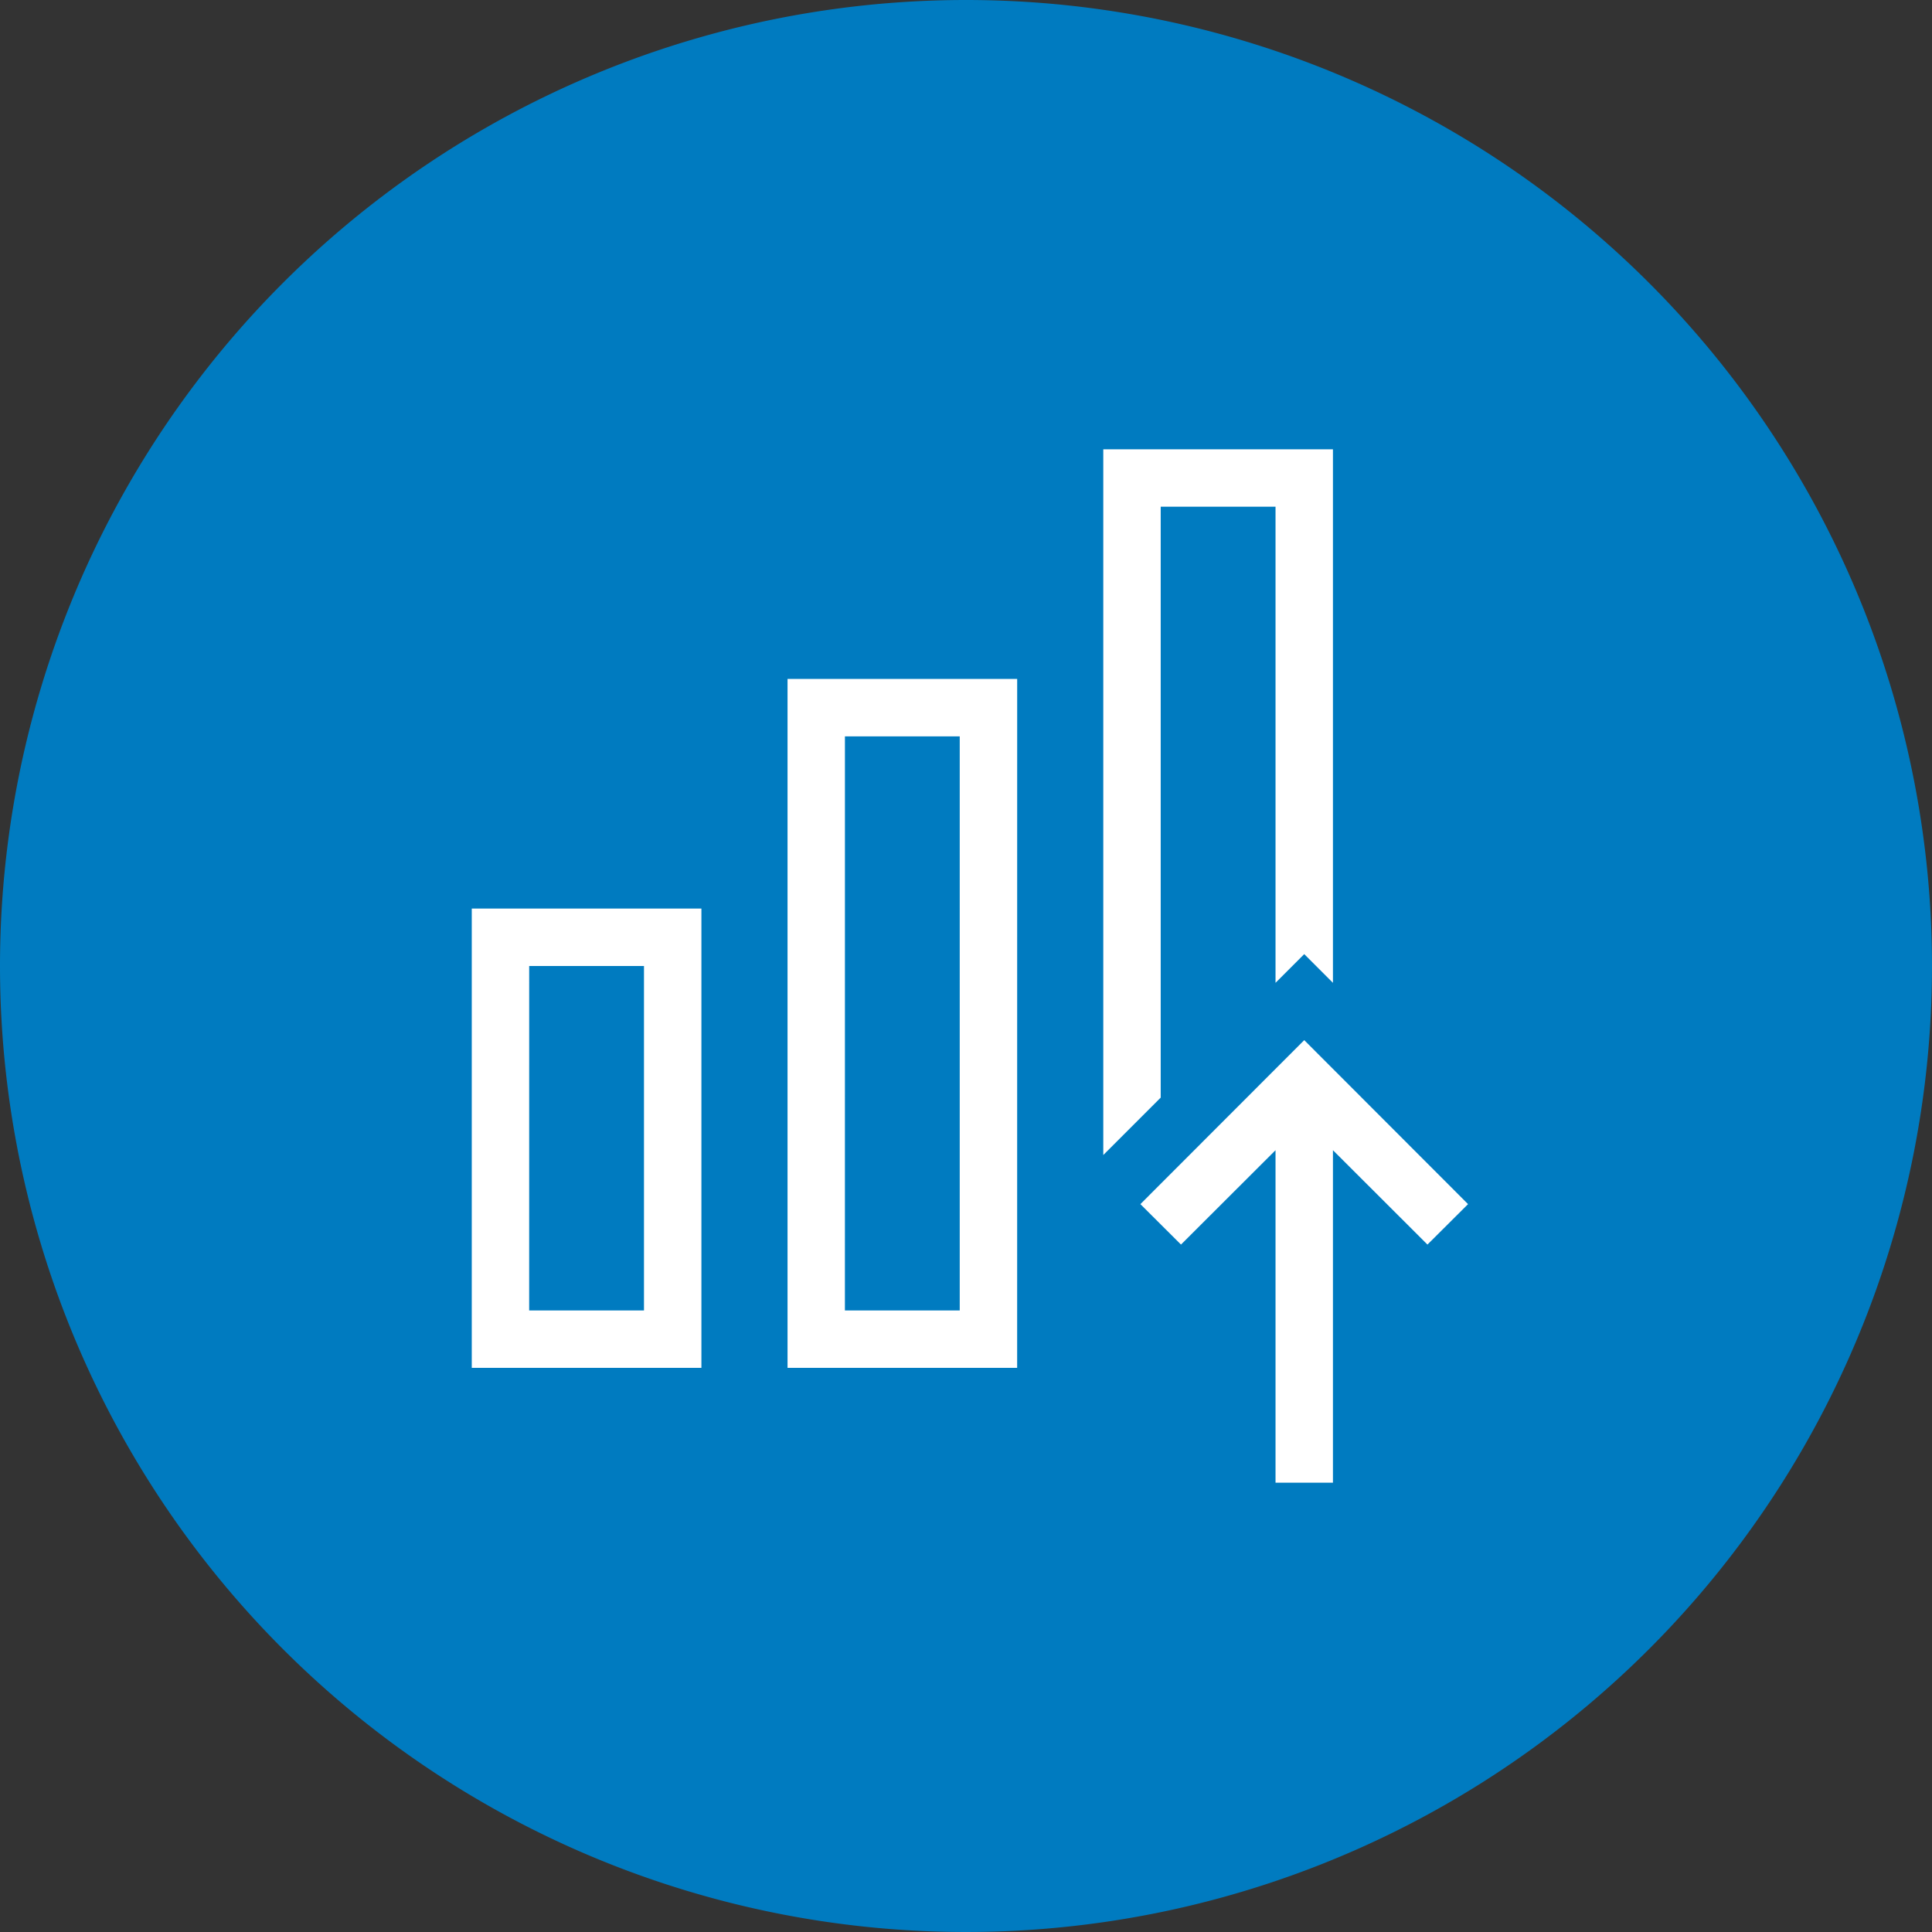
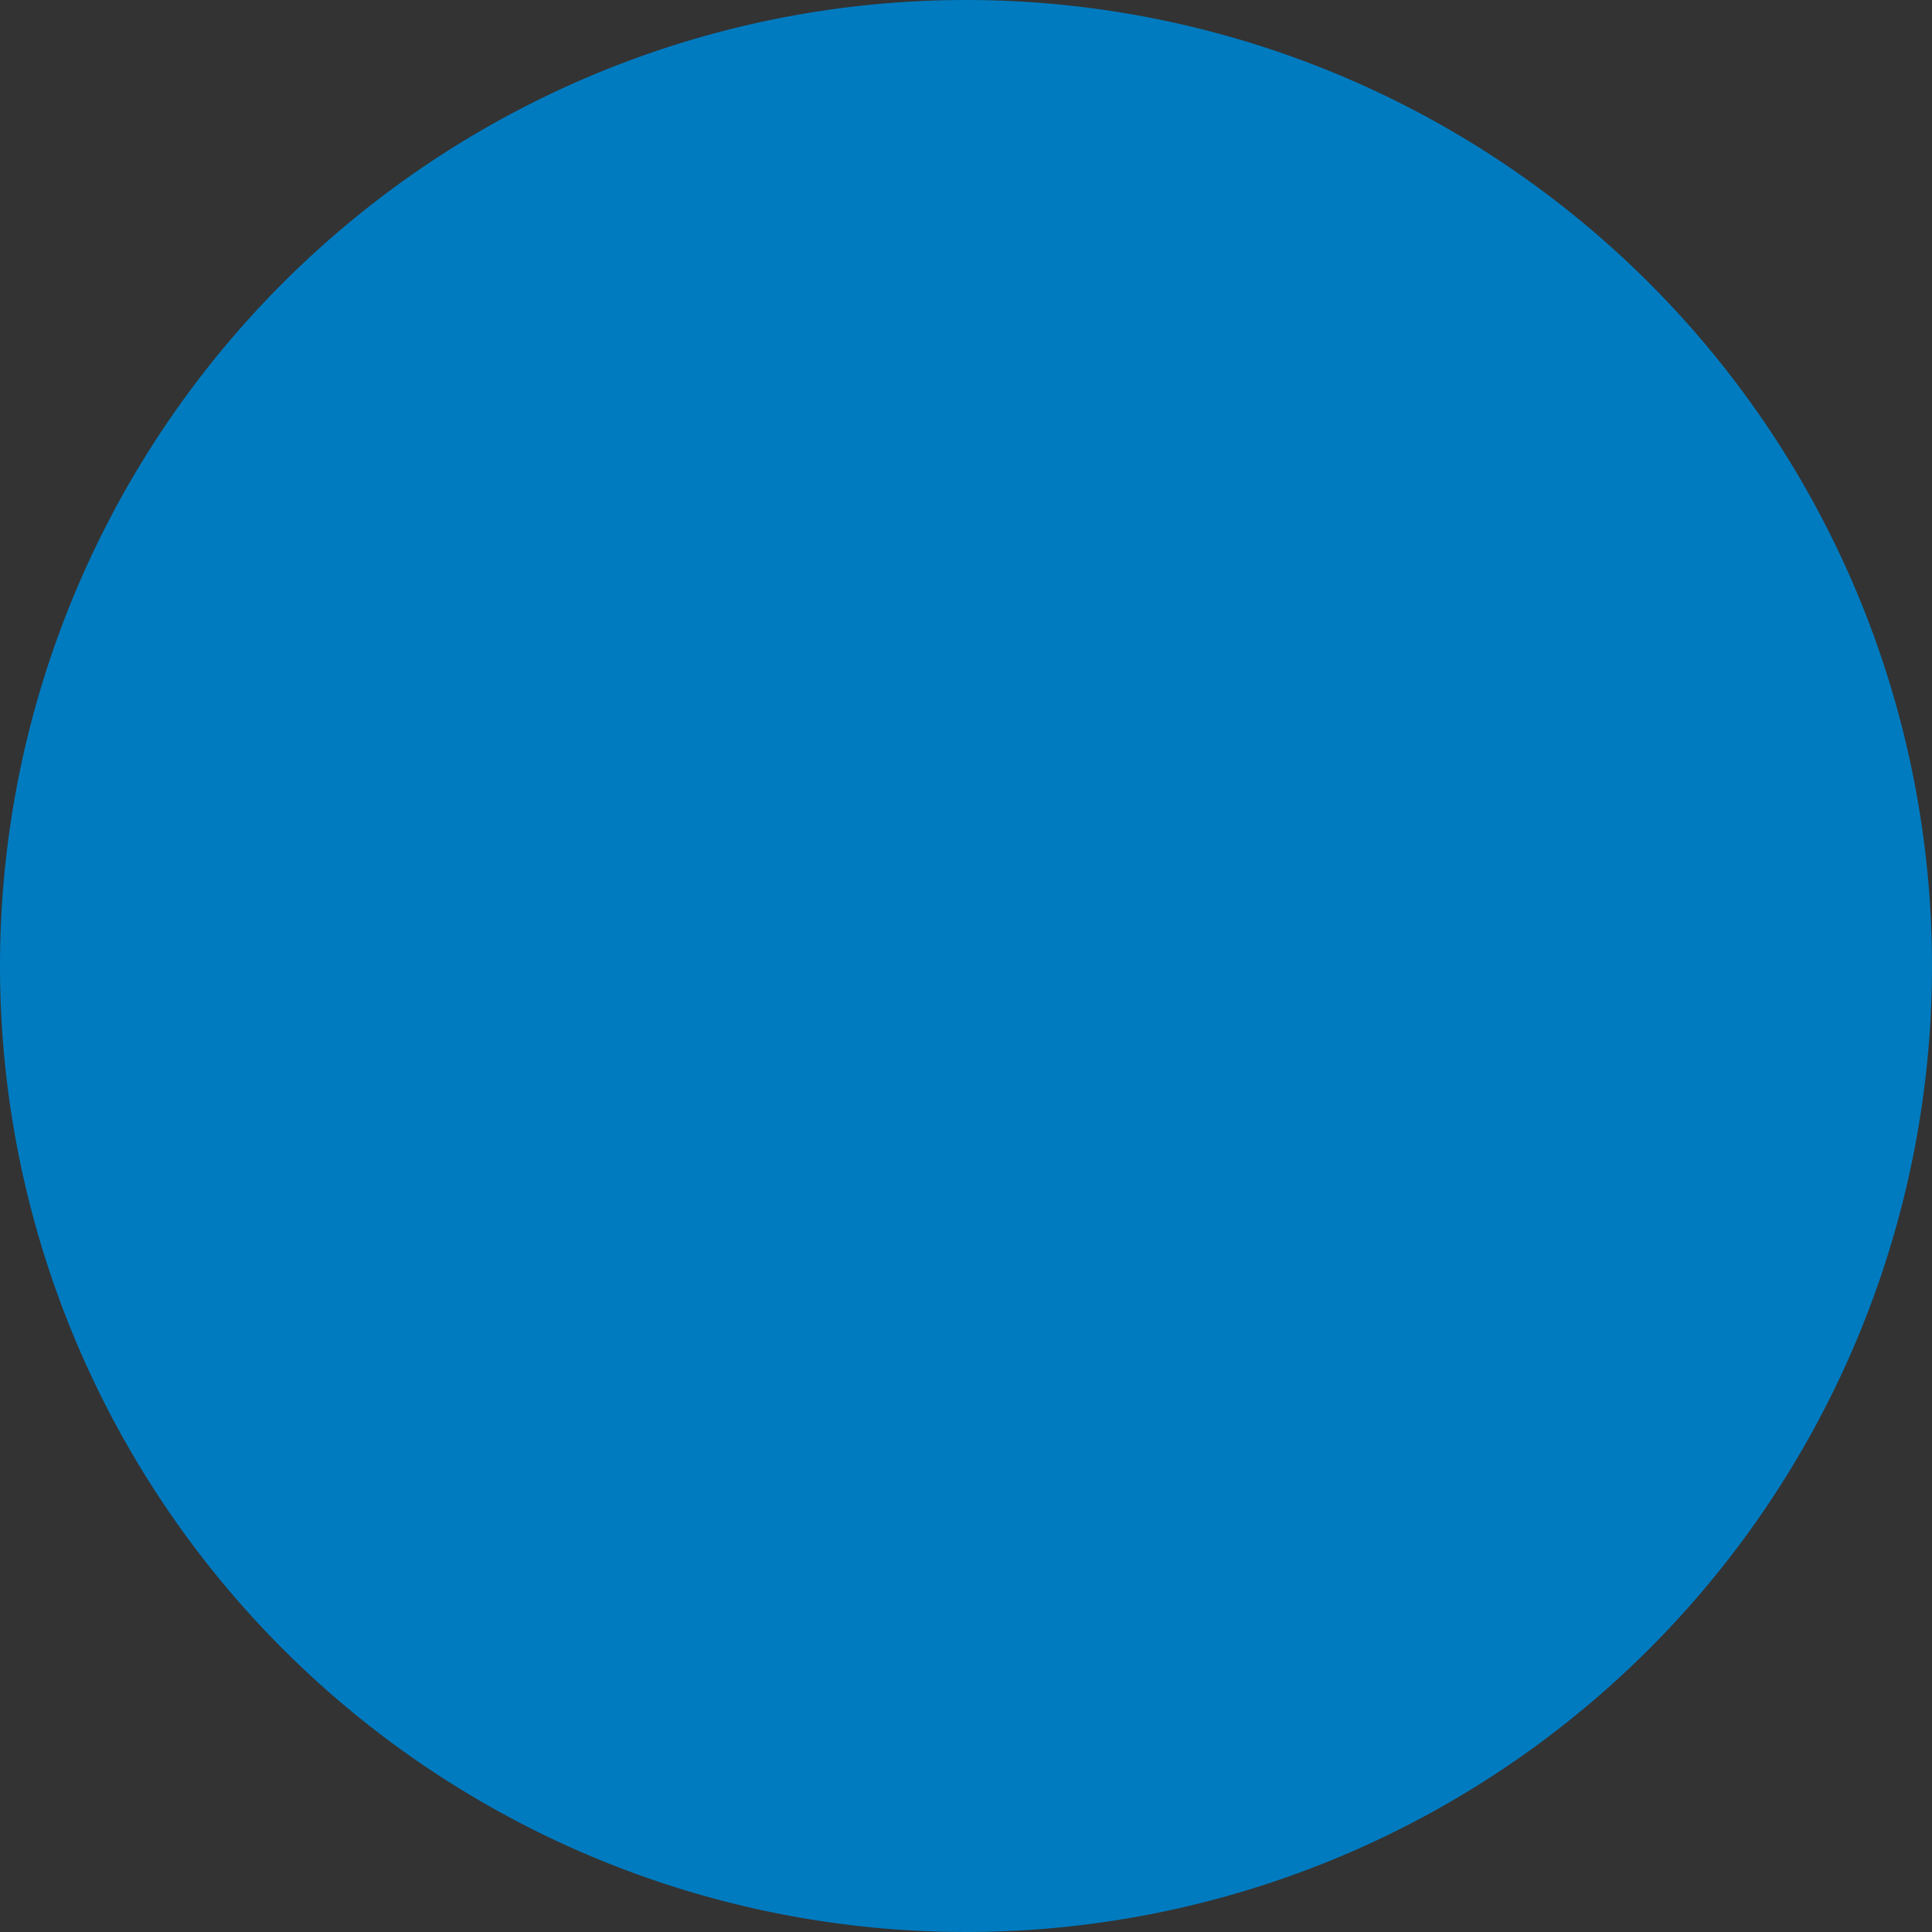
<svg xmlns="http://www.w3.org/2000/svg" width="86" height="86" viewBox="0 0 86 86">
  <rect x="0" y="0" width="86" height="86" fill="#333333" stroke="none" />
  <g id="impact_1" data-name="impact 1" transform="translate(-15666 -2309)">
    <path id="Path_72814" data-name="Path 72814" d="M43,0A43,43,0,1,1,0,43,43,43,0,0,1,43,0Z" transform="translate(15666 2309)" fill="#007bc0" />
-     <path id="efficiency" d="M42.222,72.889H32V52.444H42.222Zm-7.667-2.556h5.111V55h-5.11Zm21.722,2.556H46.056V42.222H56.278ZM48.61,70.333h5.111V44.778h-5.11ZM76.348,65.6l-7.292-7.3-7.293,7.3,1.807,1.8,4.208-4.2V78h2.556V63.2l4.207,4.2ZM62.667,34.556h5.111V55.749l1.278-1.278,1.278,1.278V32H60.111V63.415l2.556-2.556Z" transform="translate(15655 2297)" fill="#fff" />
  </g>
</svg>